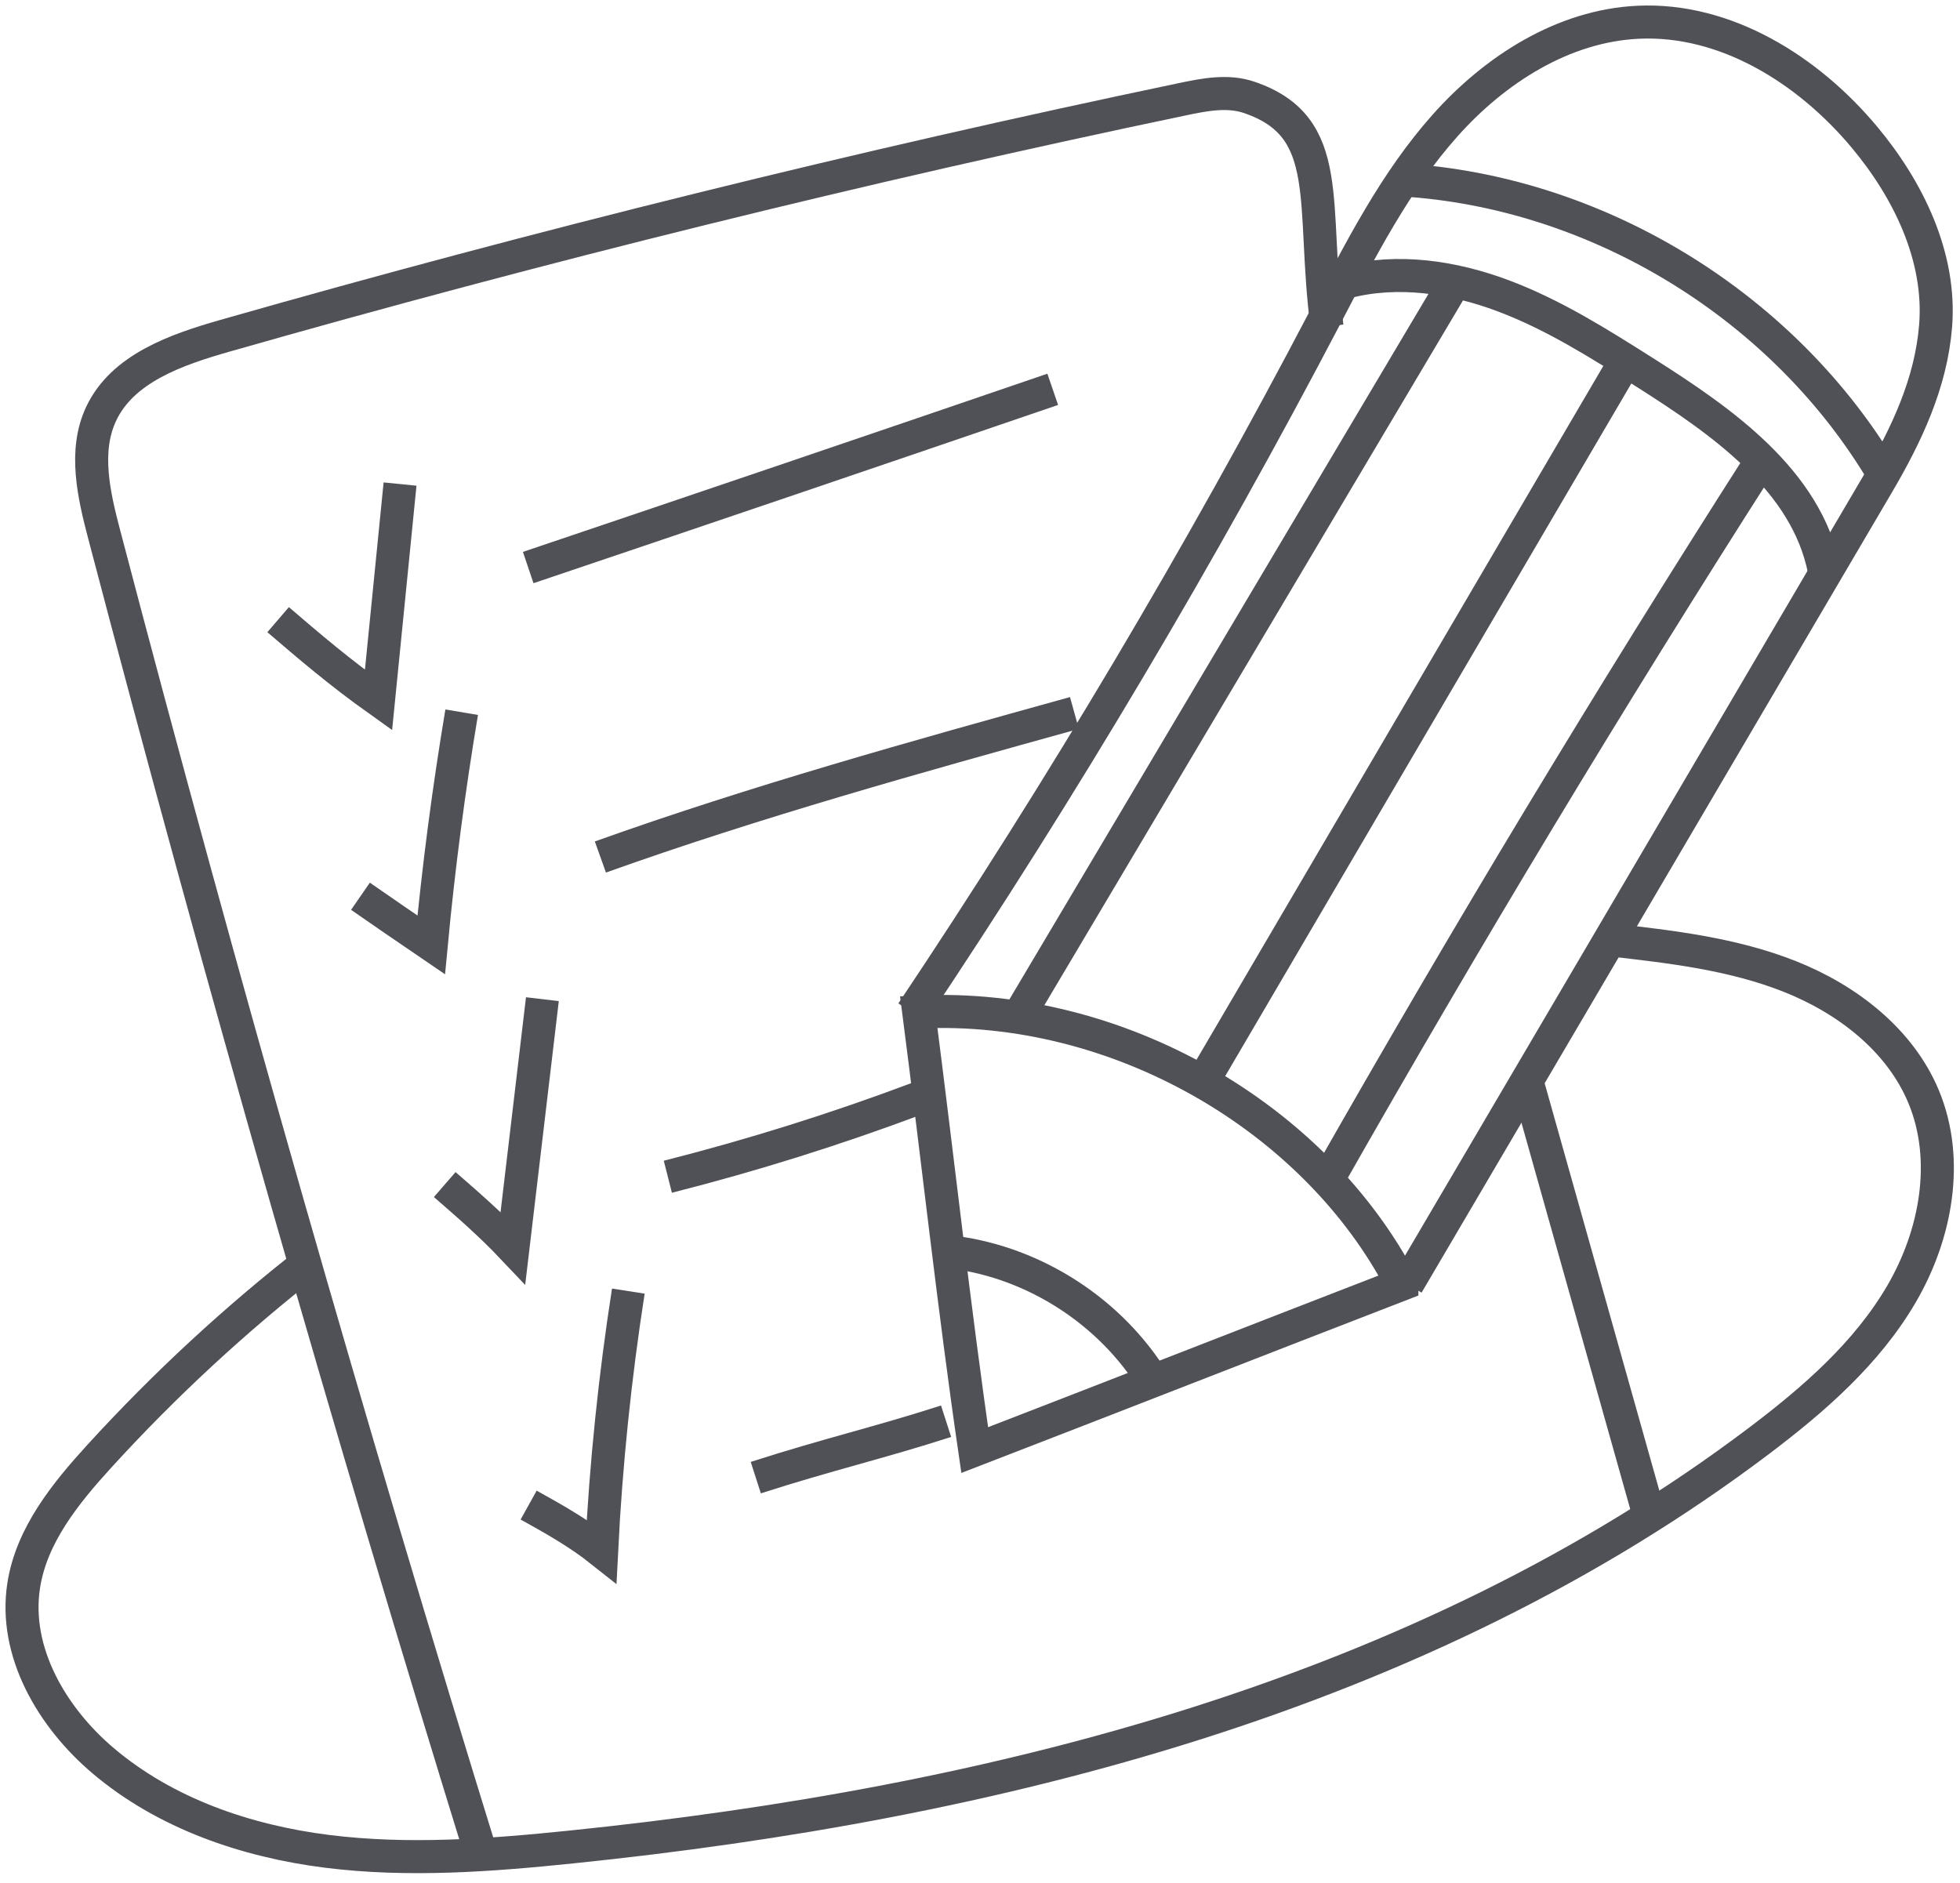
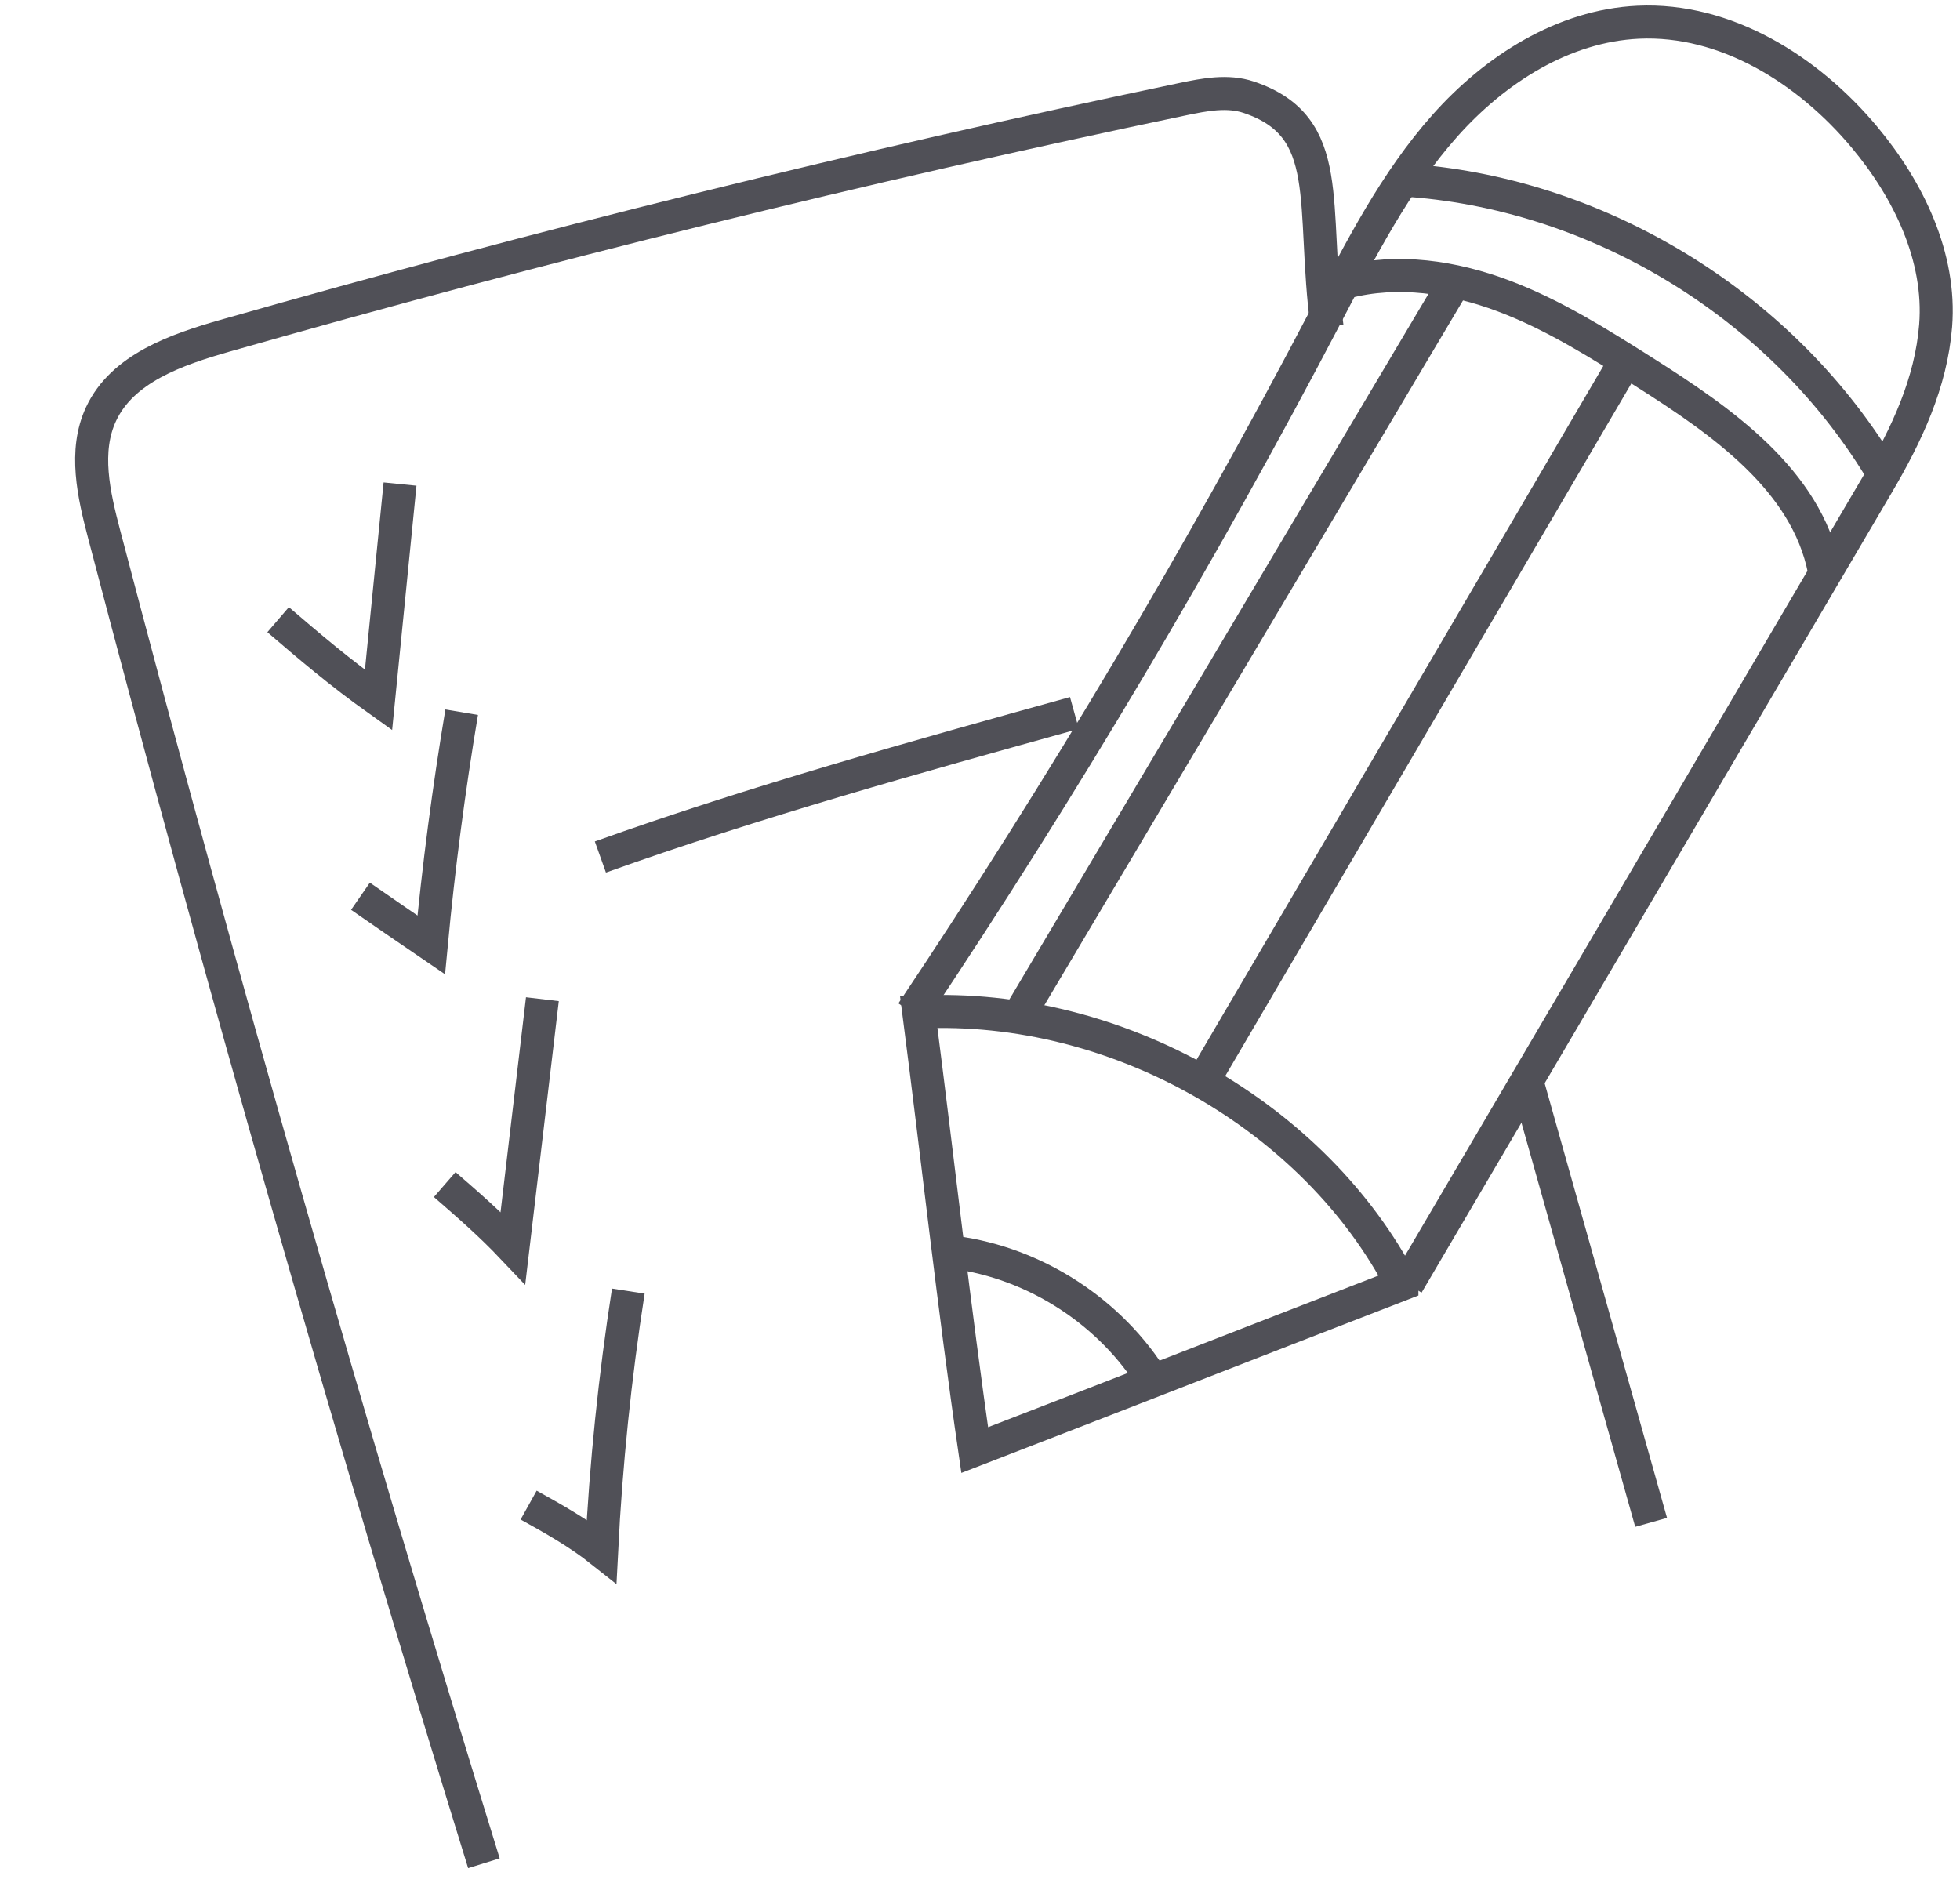
<svg xmlns="http://www.w3.org/2000/svg" width="178" height="171" viewBox="0 0 178 171" fill="none">
  <path d="M127.316 116.636C114.319 121.661 101.519 126.682 88.521 131.702C86.651 118.882 85.184 105.446 83.437 91.915C101.509 91.051 119.442 101.472 127.316 116.631V116.636Z" stroke="#505057" stroke-width="3" stroke-miterlimit="10" />
  <path d="M86.661 113.744C94.06 114.722 100.922 119.189 104.807 125.557" stroke="#505057" stroke-width="3" stroke-miterlimit="10" />
  <path d="M82.835 91.965C96.479 71.563 109.032 50.431 120.415 28.686C123.574 22.649 126.699 16.494 131.231 11.404C135.762 6.315 141.972 2.336 148.779 2.02C156.732 1.65 164.215 6.345 169.319 12.456C173.332 17.259 176.279 23.345 175.786 29.59C175.371 34.783 173.16 39.477 170.519 43.969C156.282 68.192 142.046 92.419 127.81 116.642" stroke="#505057" stroke-width="3" stroke-miterlimit="10" />
  <path d="M122.212 25.631C126.921 24.396 131.971 25.157 136.527 26.87C141.083 28.582 145.23 31.204 149.337 33.805C156.381 38.267 164.047 43.604 165.671 51.783" stroke="#505057" stroke-width="3" stroke-miterlimit="10" />
  <path d="M128.185 16.399C145.635 17.757 162.152 28.044 171.067 43.11" stroke="#505057" stroke-width="3" stroke-miterlimit="10" />
  <path d="M92.15 92.897L132.129 25.586" stroke="#505057" stroke-width="3" stroke-miterlimit="10" />
  <path d="M109.264 98.19L147.743 32.562" stroke="#505057" stroke-width="3" stroke-miterlimit="10" />
-   <path d="M120.588 107.134C133.082 85.138 146.148 63.467 159.767 42.152" stroke="#505057" stroke-width="3" stroke-miterlimit="10" />
-   <path d="M28.299 114.425C21.398 119.801 14.951 125.764 9.052 132.226C5.937 135.637 2.857 139.443 2.151 144.009C1.218 150.026 4.723 155.989 9.373 159.923C15.03 164.712 22.346 167.219 29.701 168.147C37.056 169.07 44.51 168.512 51.885 167.752C90.171 163.813 129.059 154.049 159.768 130.848C164.738 127.092 169.551 122.901 172.691 117.52C175.83 112.14 177.089 105.352 174.695 99.602C172.548 94.448 167.759 90.761 162.566 88.697C157.373 86.634 151.751 85.987 146.203 85.36" stroke="#505057" stroke-width="3" stroke-miterlimit="10" />
  <path d="M43.947 169.229C31.581 129.254 20.085 89.013 9.462 48.541C8.514 44.932 7.601 40.973 9.18 37.597C11.12 33.45 16.017 31.757 20.42 30.498C49.15 22.299 78.175 15.127 107.418 9.006C109.397 8.591 111.49 8.186 113.41 8.833C121.353 11.504 119.048 18.503 120.514 29.669" stroke="#505057" stroke-width="3" stroke-miterlimit="10" />
  <path d="M138.665 98.185L149.949 138.267" stroke="#505057" stroke-width="3" stroke-miterlimit="10" />
  <path d="M25.258 56.281C28.067 58.69 30.88 61.094 34.375 63.582C35.027 57.041 35.678 50.501 36.33 43.965" stroke="#505057" stroke-width="3" stroke-miterlimit="10" />
-   <path d="M47.97 51.547C63.86 46.186 79.74 40.79 95.605 35.36" stroke="#505057" stroke-width="3" stroke-miterlimit="10" />
  <path d="M32.736 81.401C34.829 82.847 36.917 84.299 39.163 85.824C39.83 78.745 40.753 71.696 41.928 64.686" stroke="#505057" stroke-width="3" stroke-miterlimit="10" />
  <path d="M54.525 77.837C68.653 72.787 83.121 68.769 97.575 64.756" stroke="#505057" stroke-width="3" stroke-miterlimit="10" />
  <path d="M40.388 107.588C42.476 109.399 44.564 111.216 46.583 113.348C47.476 105.816 48.37 98.283 49.258 90.75" stroke="#505057" stroke-width="3" stroke-miterlimit="10" />
-   <path d="M60.651 106.877C68.332 104.927 75.905 102.553 83.324 99.764" stroke="#505057" stroke-width="3" stroke-miterlimit="10" />
  <path d="M48.009 136.698C50.265 137.952 52.521 139.211 54.634 140.889C55.029 132.981 55.843 125.093 57.062 117.264" stroke="#505057" stroke-width="3" stroke-miterlimit="10" />
-   <path d="M68.638 134.205C75.307 132.058 79.779 131.061 85.92 129.081" stroke="#505057" stroke-width="3" stroke-miterlimit="10" />
</svg>